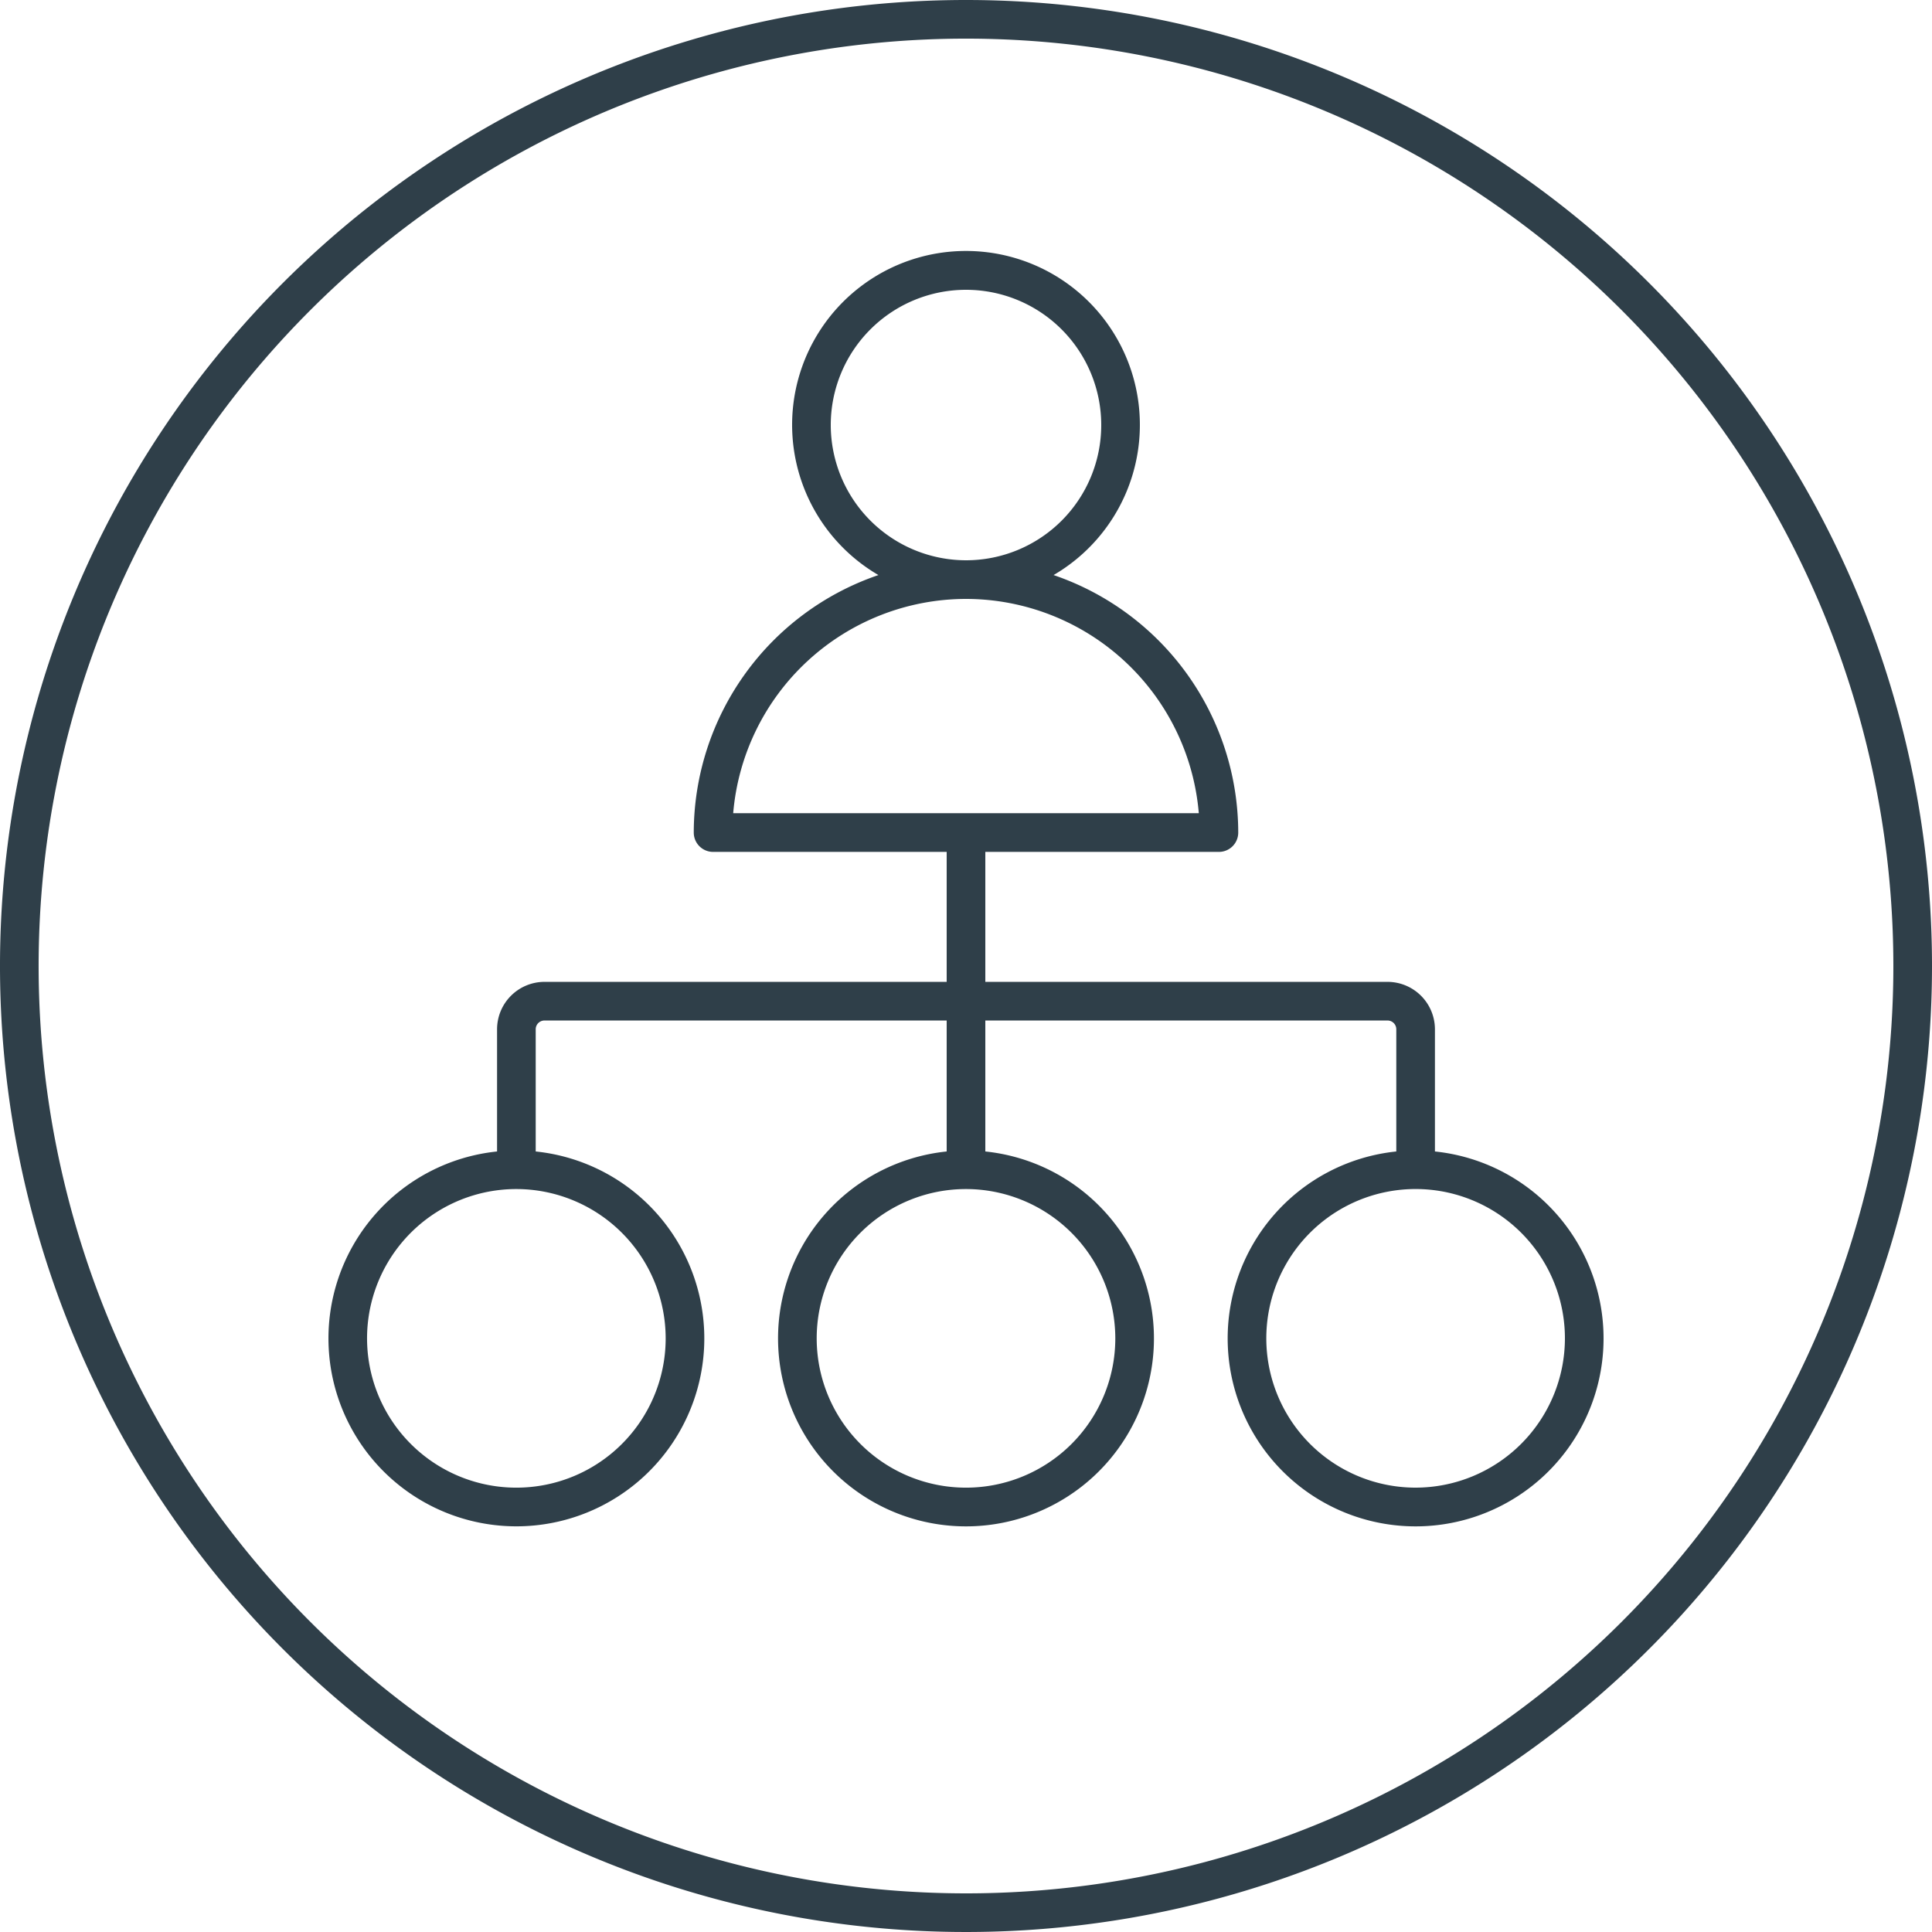
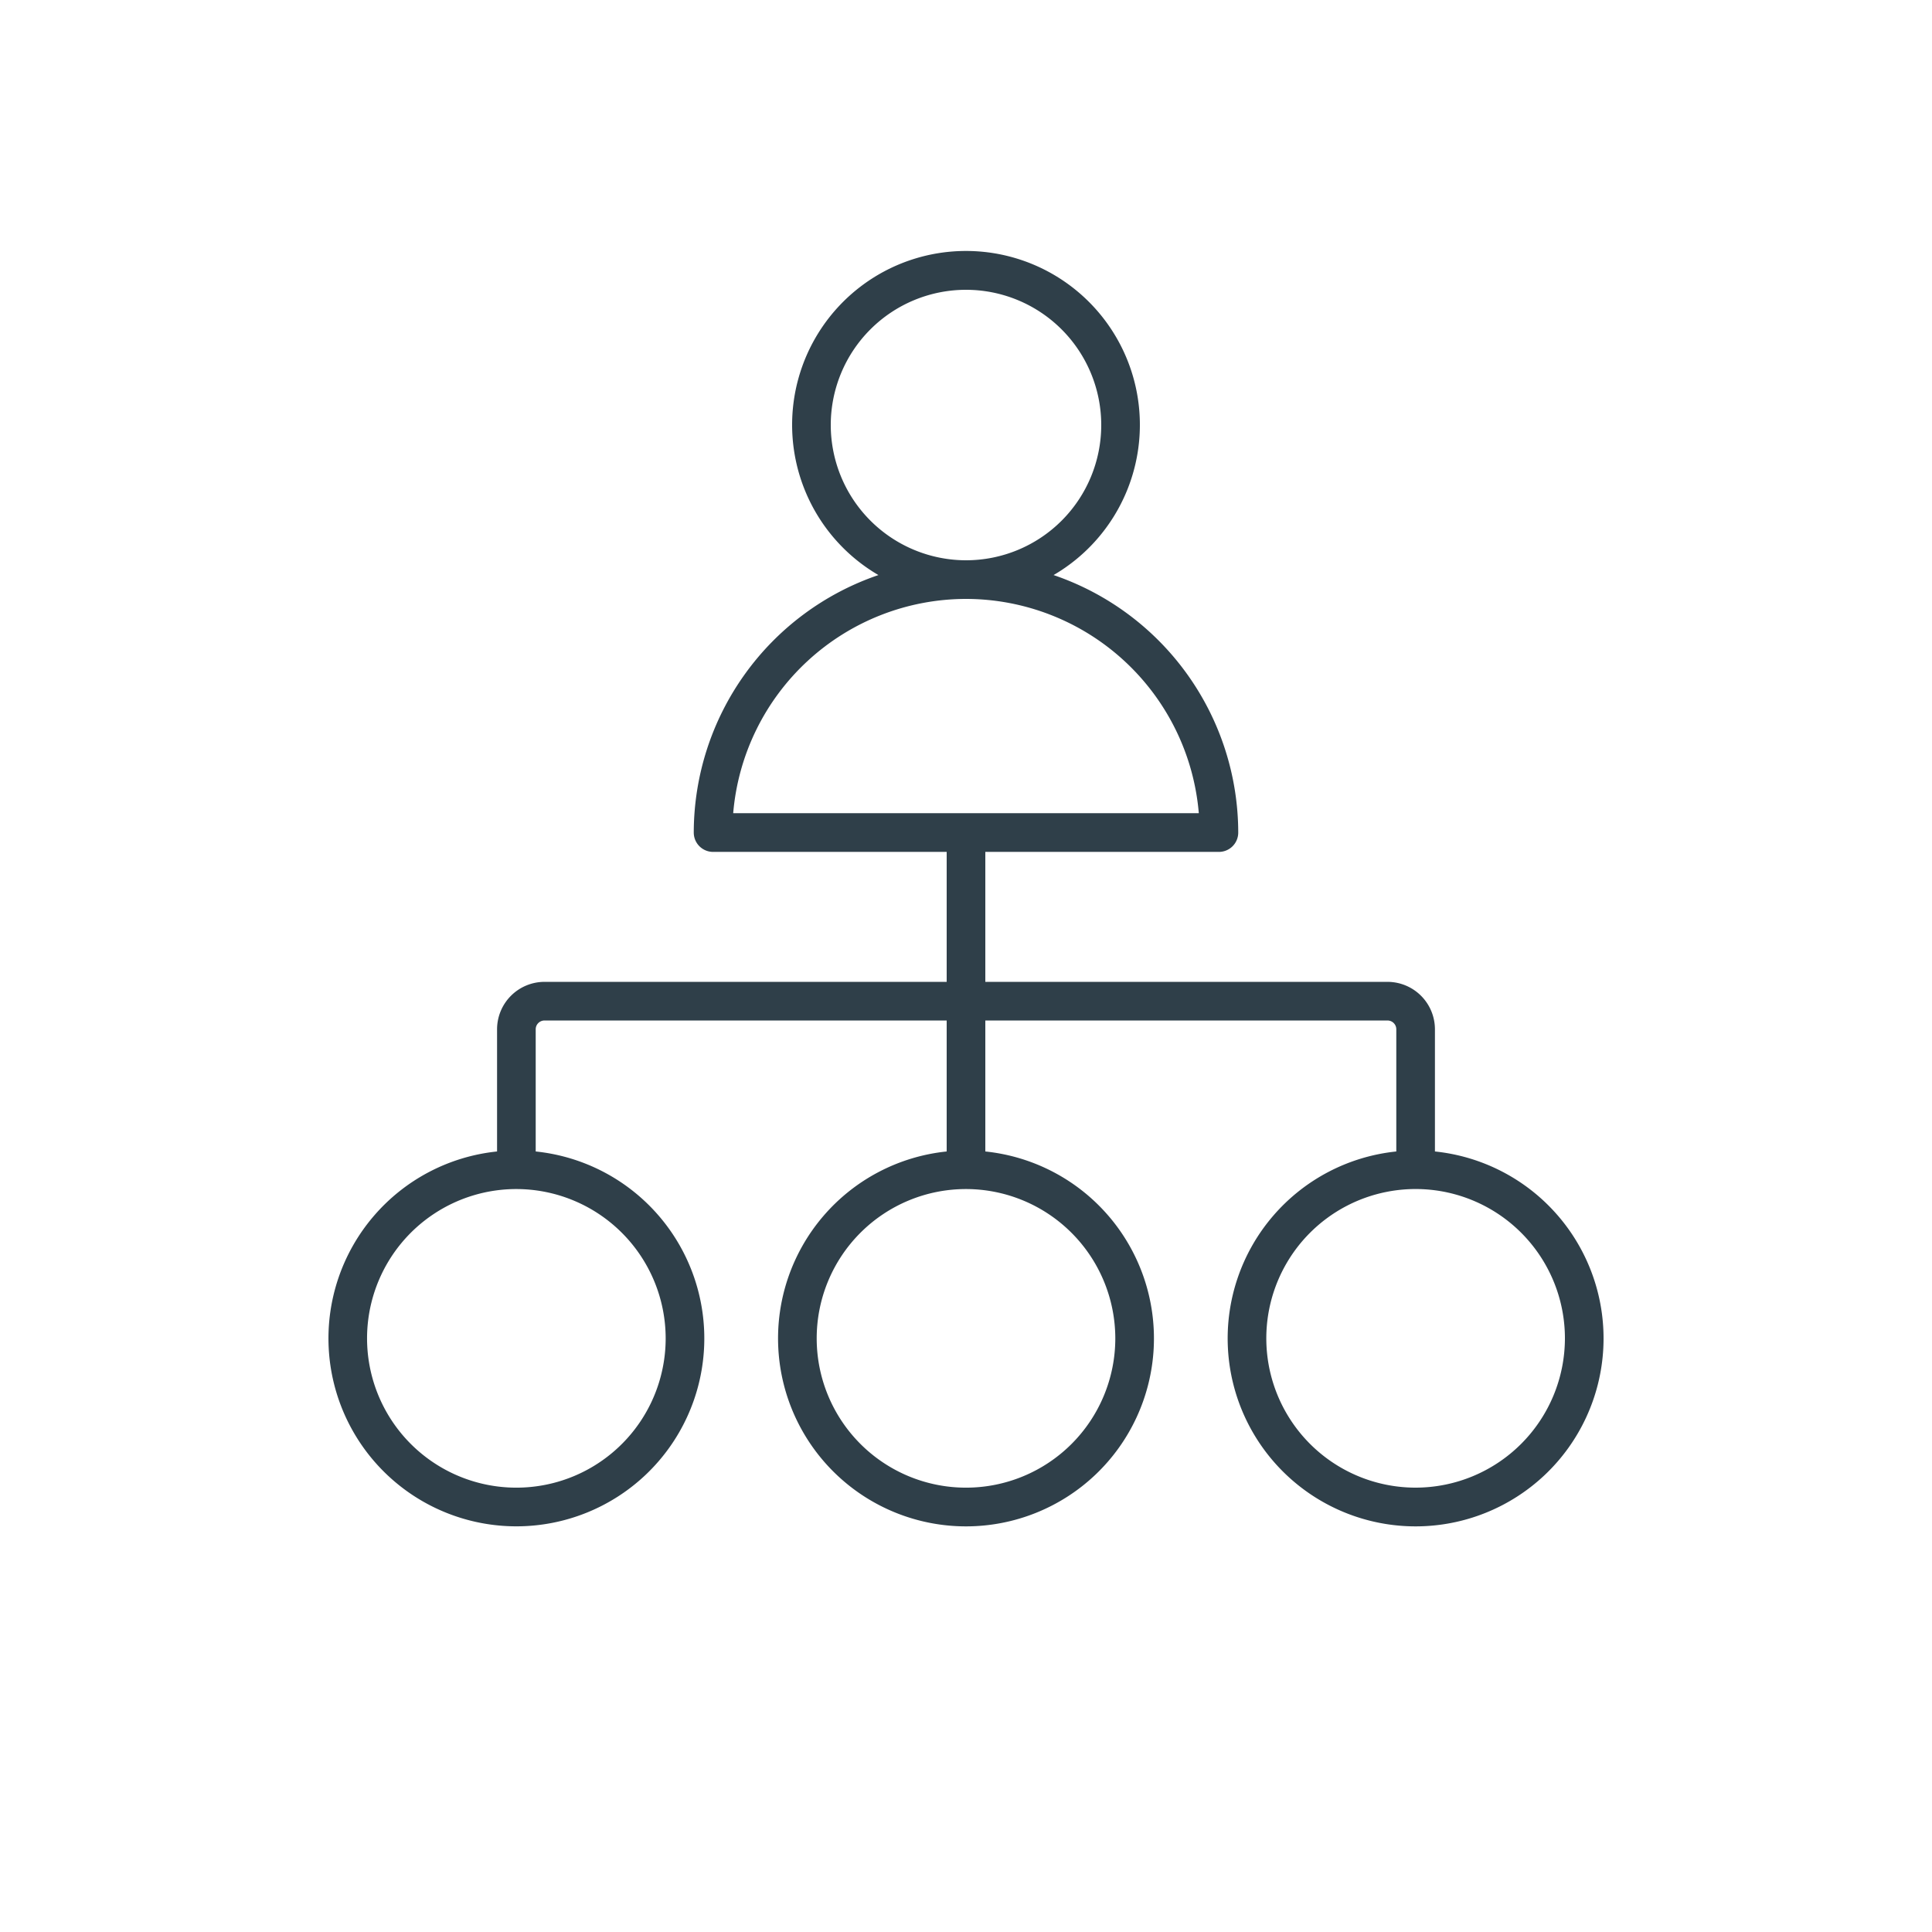
<svg xmlns="http://www.w3.org/2000/svg" width="100" height="100" viewBox="0 0 100 100">
  <g id="iconSet2-D" transform="translate(-550 -100)">
    <path id="Path_448" data-name="Path 448" d="M624.272,159.6v-6.324a2.457,2.457,0,0,0-2.454-2.455H601v-6.727h12.091a1,1,0,0,0,1-1,14.106,14.106,0,0,0-9.558-13.329,9,9,0,1,0-9.066,0,14.106,14.106,0,0,0-9.558,13.329,1,1,0,0,0,1,1H599v6.727H578.182a2.457,2.457,0,0,0-2.454,2.455V159.6a9.727,9.727,0,1,0,2,0v-6.324a.455.455,0,0,1,.454-.455H599V159.6a9.728,9.728,0,1,0,2,0v-6.779h20.818a.455.455,0,0,1,.454.455V159.6a9.728,9.728,0,1,0,2,0ZM593,122a7,7,0,1,1,7,7A7.008,7.008,0,0,1,593,122Zm7,9a12.108,12.108,0,0,1,12.05,11.091h-24.1A12.108,12.108,0,0,1,600,131Zm-15.545,38.273a7.728,7.728,0,1,1-7.727-7.728A7.736,7.736,0,0,1,584.455,169.273Zm23.273,0A7.728,7.728,0,1,1,600,161.545,7.736,7.736,0,0,1,607.728,169.273ZM623.272,177A7.728,7.728,0,1,1,631,169.273,7.735,7.735,0,0,1,623.272,177Z" fill="#2f3f49" />
    <g id="Group_537" data-name="Group 537">
      <g id="Group_536" data-name="Group 536">
-         <path id="Path_314" data-name="Path 314" d="M600,100a50,50,0,1,0,50,50,50,50,0,0,0-50-50Zm0,98a48,48,0,1,1,48-48A48,48,0,0,1,600,198Z" fill="#2f3f49" />
-       </g>
+         </g>
    </g>
  </g>
</svg>